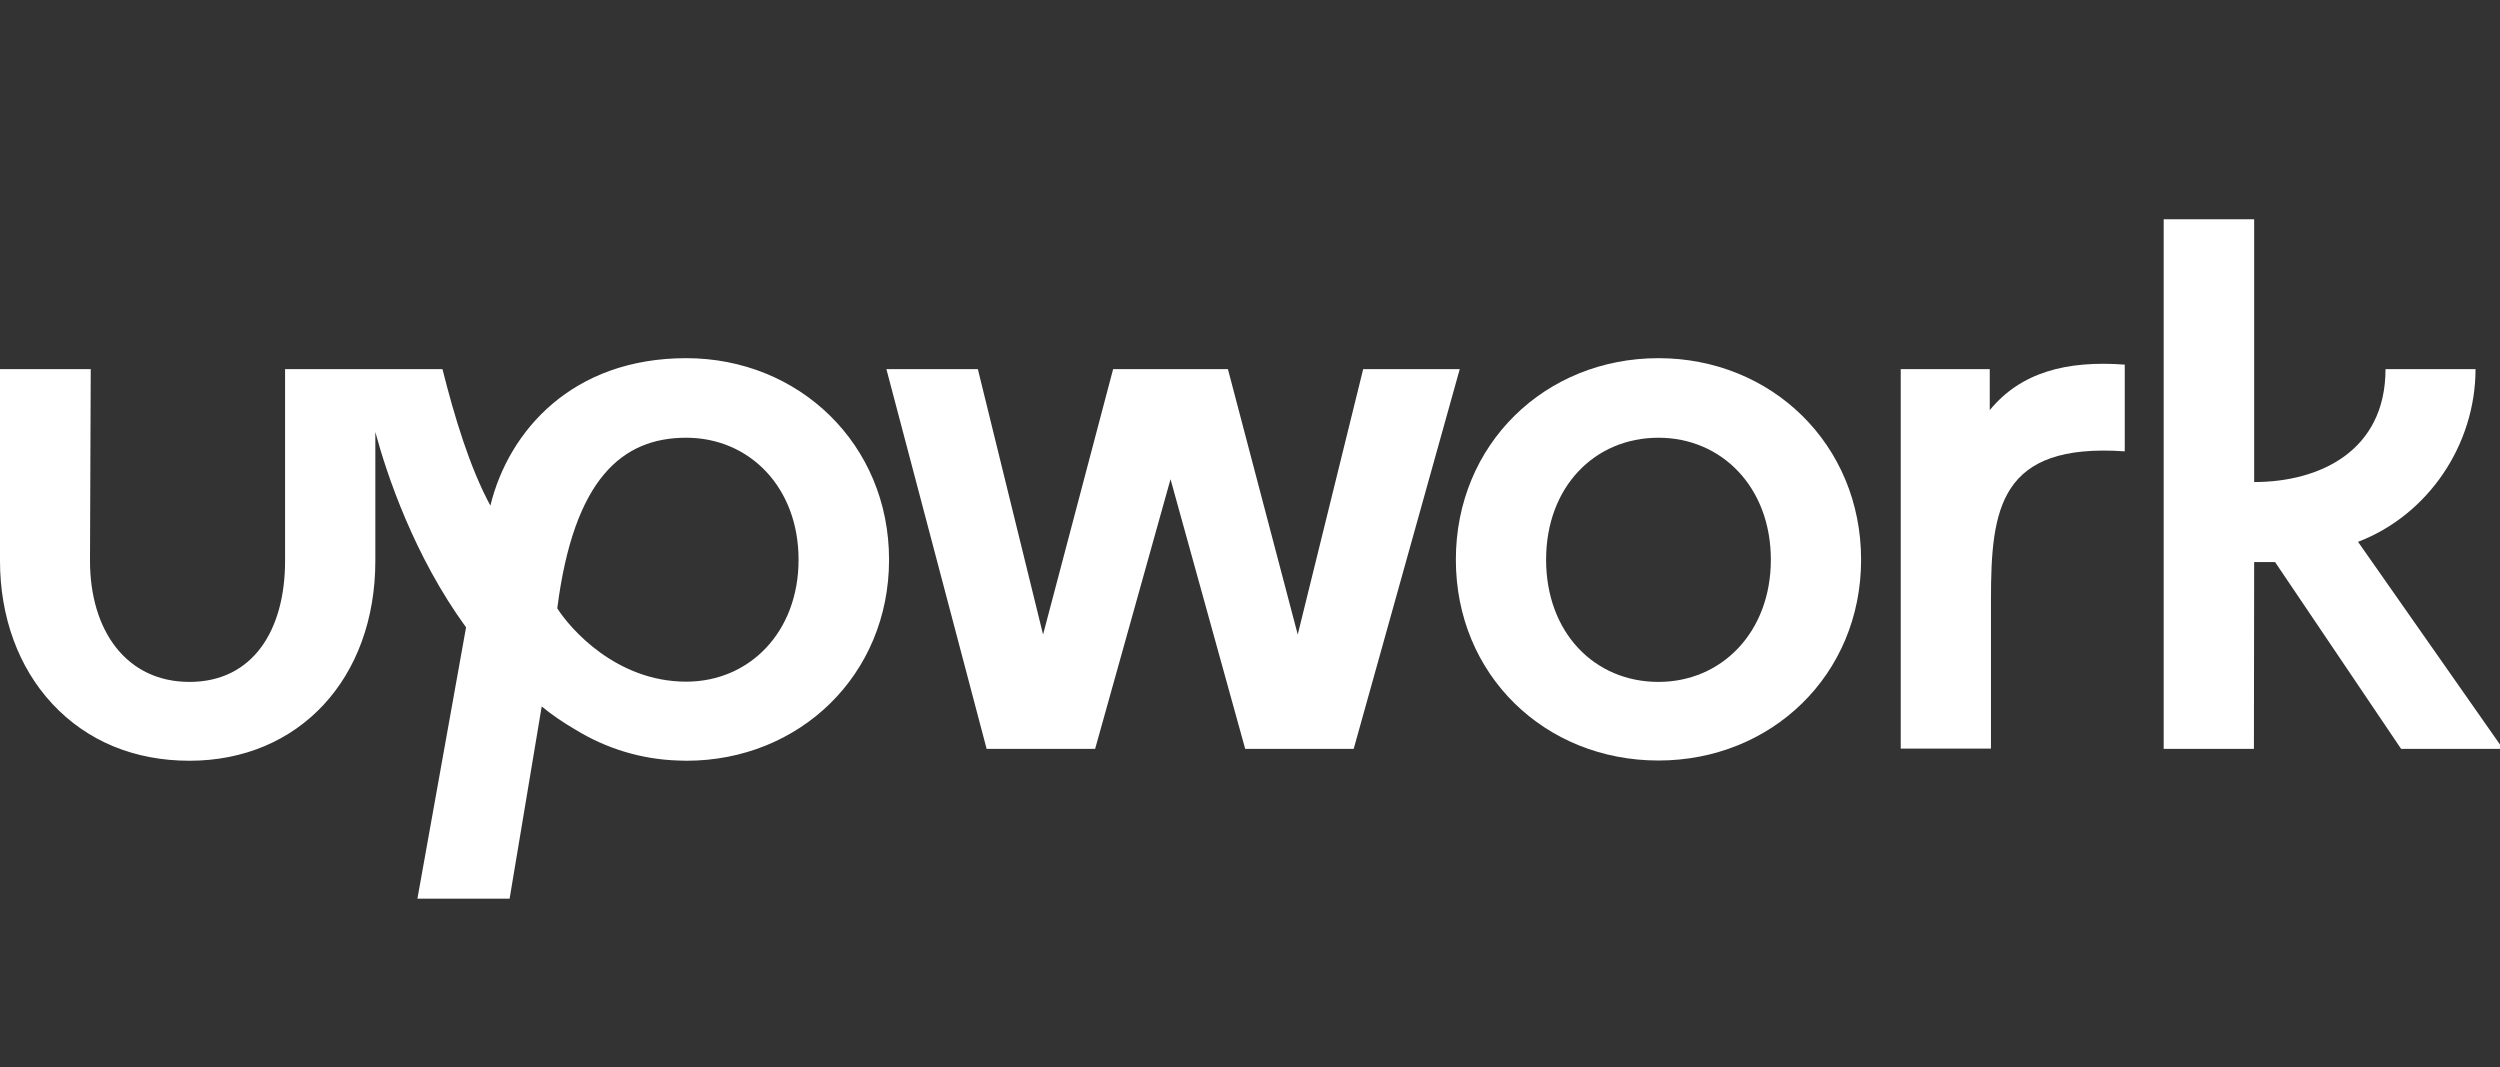
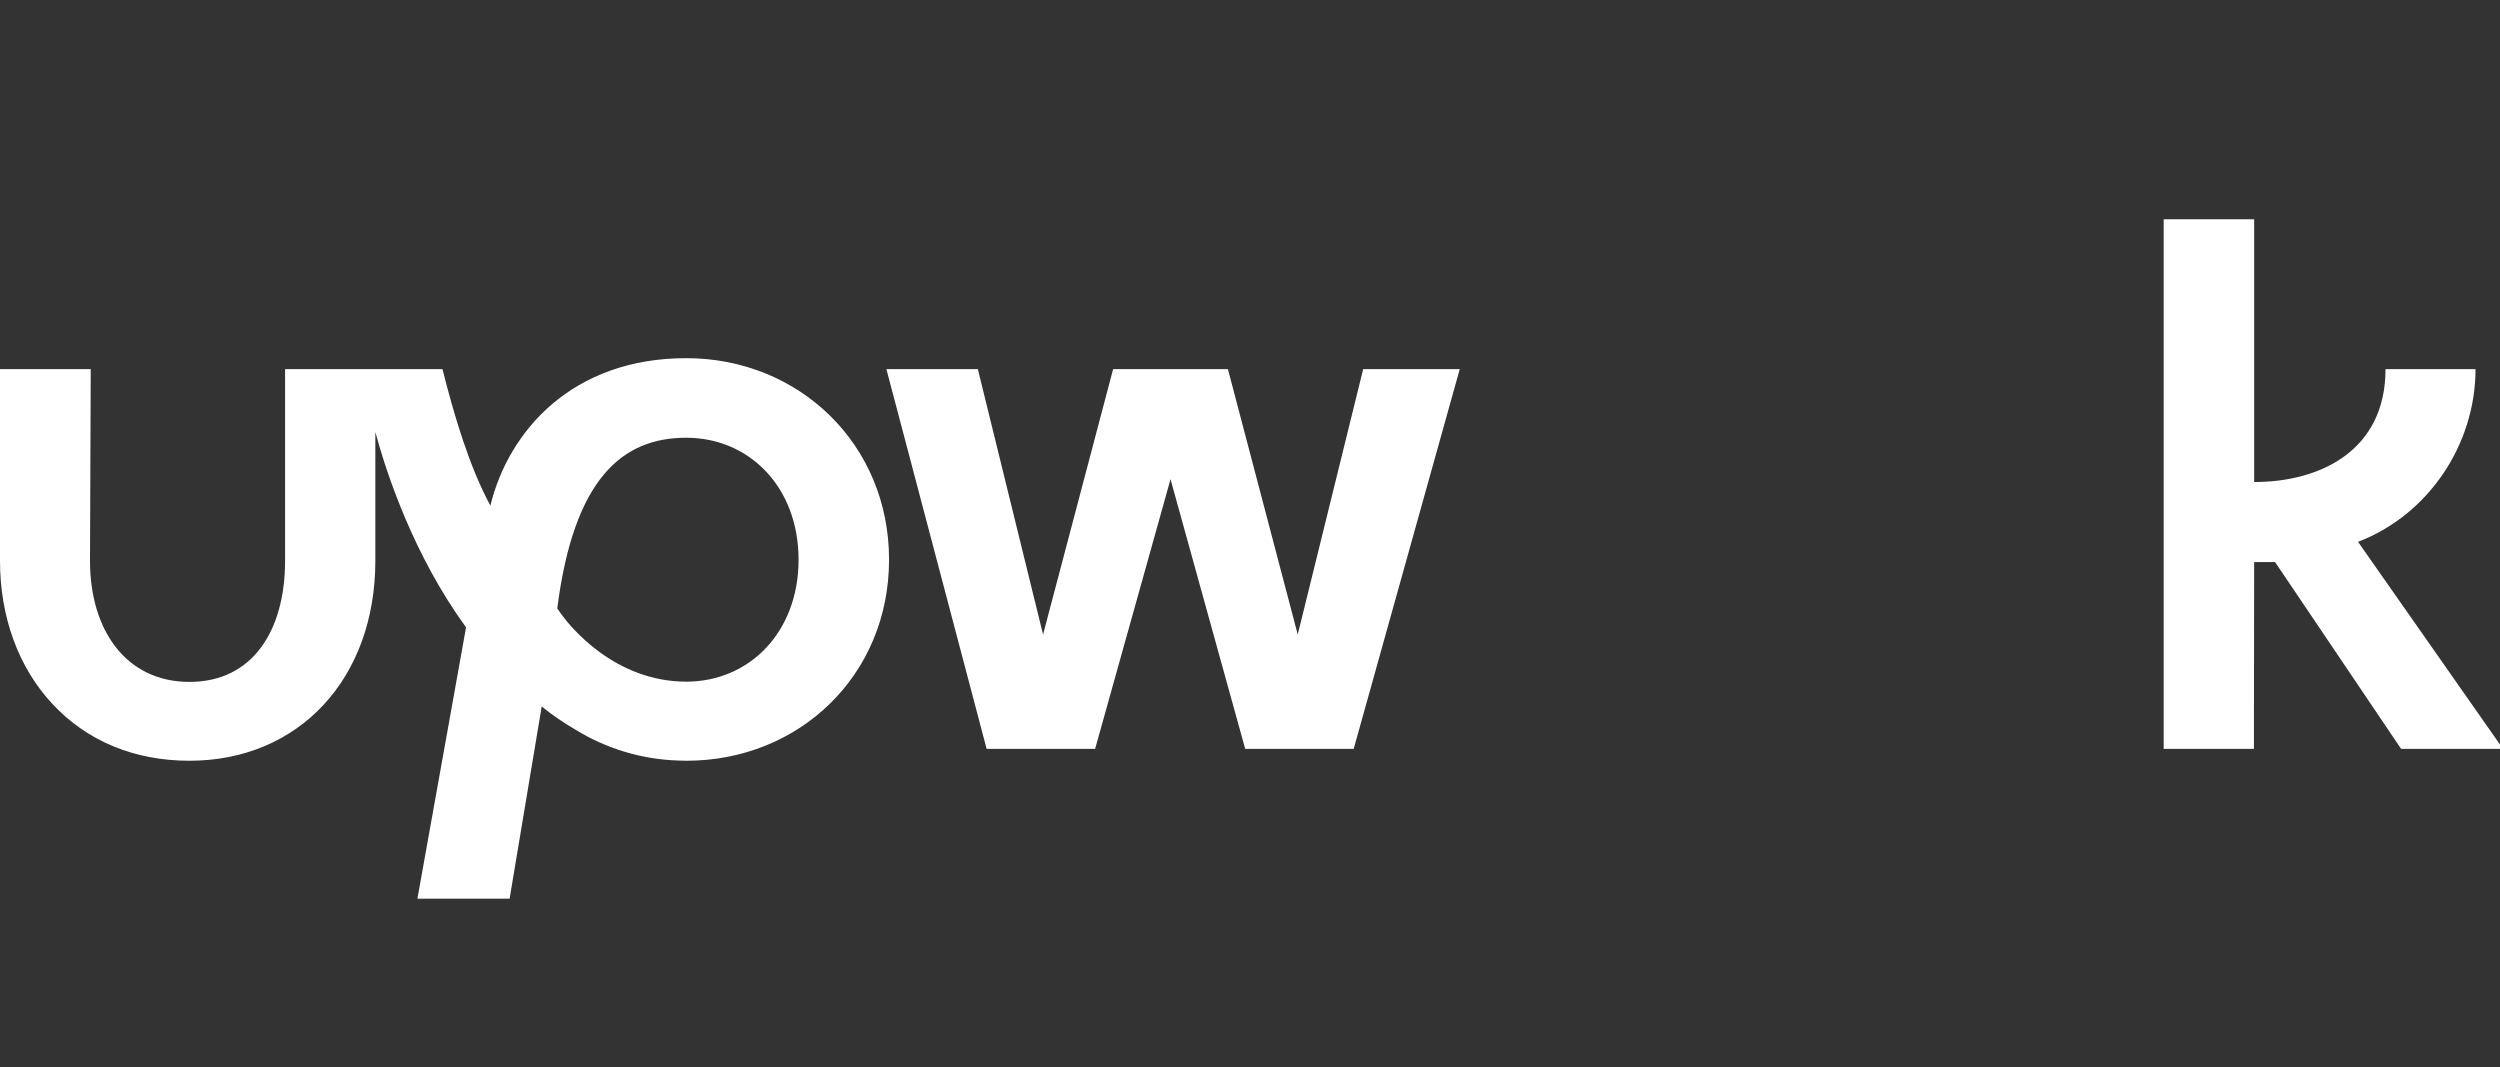
<svg xmlns="http://www.w3.org/2000/svg" width="164" height="70" viewBox="0 0 164 70" fill="none">
  <rect x="0" y="0" width="164" height="70" fill="#333333" stroke="none" />
  <g clip-path="url(#clip0_3615_2438)">
    <path d="M45.014 44.717C40.435 44.717 37.403 41.248 36.557 39.904C37.642 31.403 40.818 28.715 45.014 28.715C49.163 28.715 52.386 31.966 52.386 36.716C52.386 41.467 49.163 44.717 45.014 44.717ZM45.014 23.496C37.547 23.496 33.366 28.262 32.169 33.169C30.813 30.669 29.808 27.325 29.026 24.215H18.701V36.794C18.701 41.358 16.579 44.733 12.43 44.733C8.282 44.733 5.904 41.358 5.904 36.794L5.952 24.215H0V36.794C0 40.467 1.213 43.795 3.431 46.17C5.713 48.624 8.824 49.905 12.43 49.905C19.611 49.905 24.622 44.514 24.622 36.794V28.34C25.371 31.122 27.159 36.466 30.573 41.154L27.382 58.953H33.43L35.536 46.342C36.222 46.905 36.956 47.405 37.738 47.858C39.764 49.108 42.078 49.812 44.472 49.89C44.472 49.89 44.839 49.905 45.03 49.905C52.434 49.905 58.322 44.295 58.322 36.716C58.322 29.137 52.418 23.496 45.014 23.496Z" fill="white" />
-     <path d="M130.528 26.904V24.216H124.688V49.109H130.607V39.358C130.607 33.358 131.166 29.045 139.384 29.607V23.919C135.554 23.638 132.57 24.419 130.528 26.904Z" fill="white" />
    <path d="M89.424 24.217L85.132 41.625L80.552 24.217H73.02L68.425 41.625L64.148 24.217H58.148L64.723 49.126H71.84L76.786 31.436L81.685 49.126H88.802L95.759 24.217H89.424Z" fill="white" />
-     <path d="M108.796 44.733C104.583 44.733 101.424 41.483 101.424 36.716C101.424 31.95 104.599 28.715 108.796 28.715C112.945 28.715 116.168 31.966 116.168 36.716C116.168 41.467 112.945 44.733 108.796 44.733ZM108.796 23.496C101.344 23.496 95.504 29.153 95.504 36.716C95.504 44.28 101.344 49.89 108.796 49.89C116.2 49.89 122.088 44.28 122.088 36.716C122.088 29.153 116.216 23.496 108.796 23.496Z" fill="white" />
    <path d="M147.873 36.873H149.246L157.511 49.124H164.197L154.687 35.544C159.299 33.779 162.394 29.169 162.394 24.215H156.49C156.49 29.591 152.166 31.622 147.873 31.622V14.386H141.938V49.124H147.857L147.873 36.873Z" fill="white" />
  </g>
  <defs>
    <clipPath id="clip0_3615_2438">
      <rect width="164" height="69.053" fill="white" />
    </clipPath>
  </defs>
</svg>